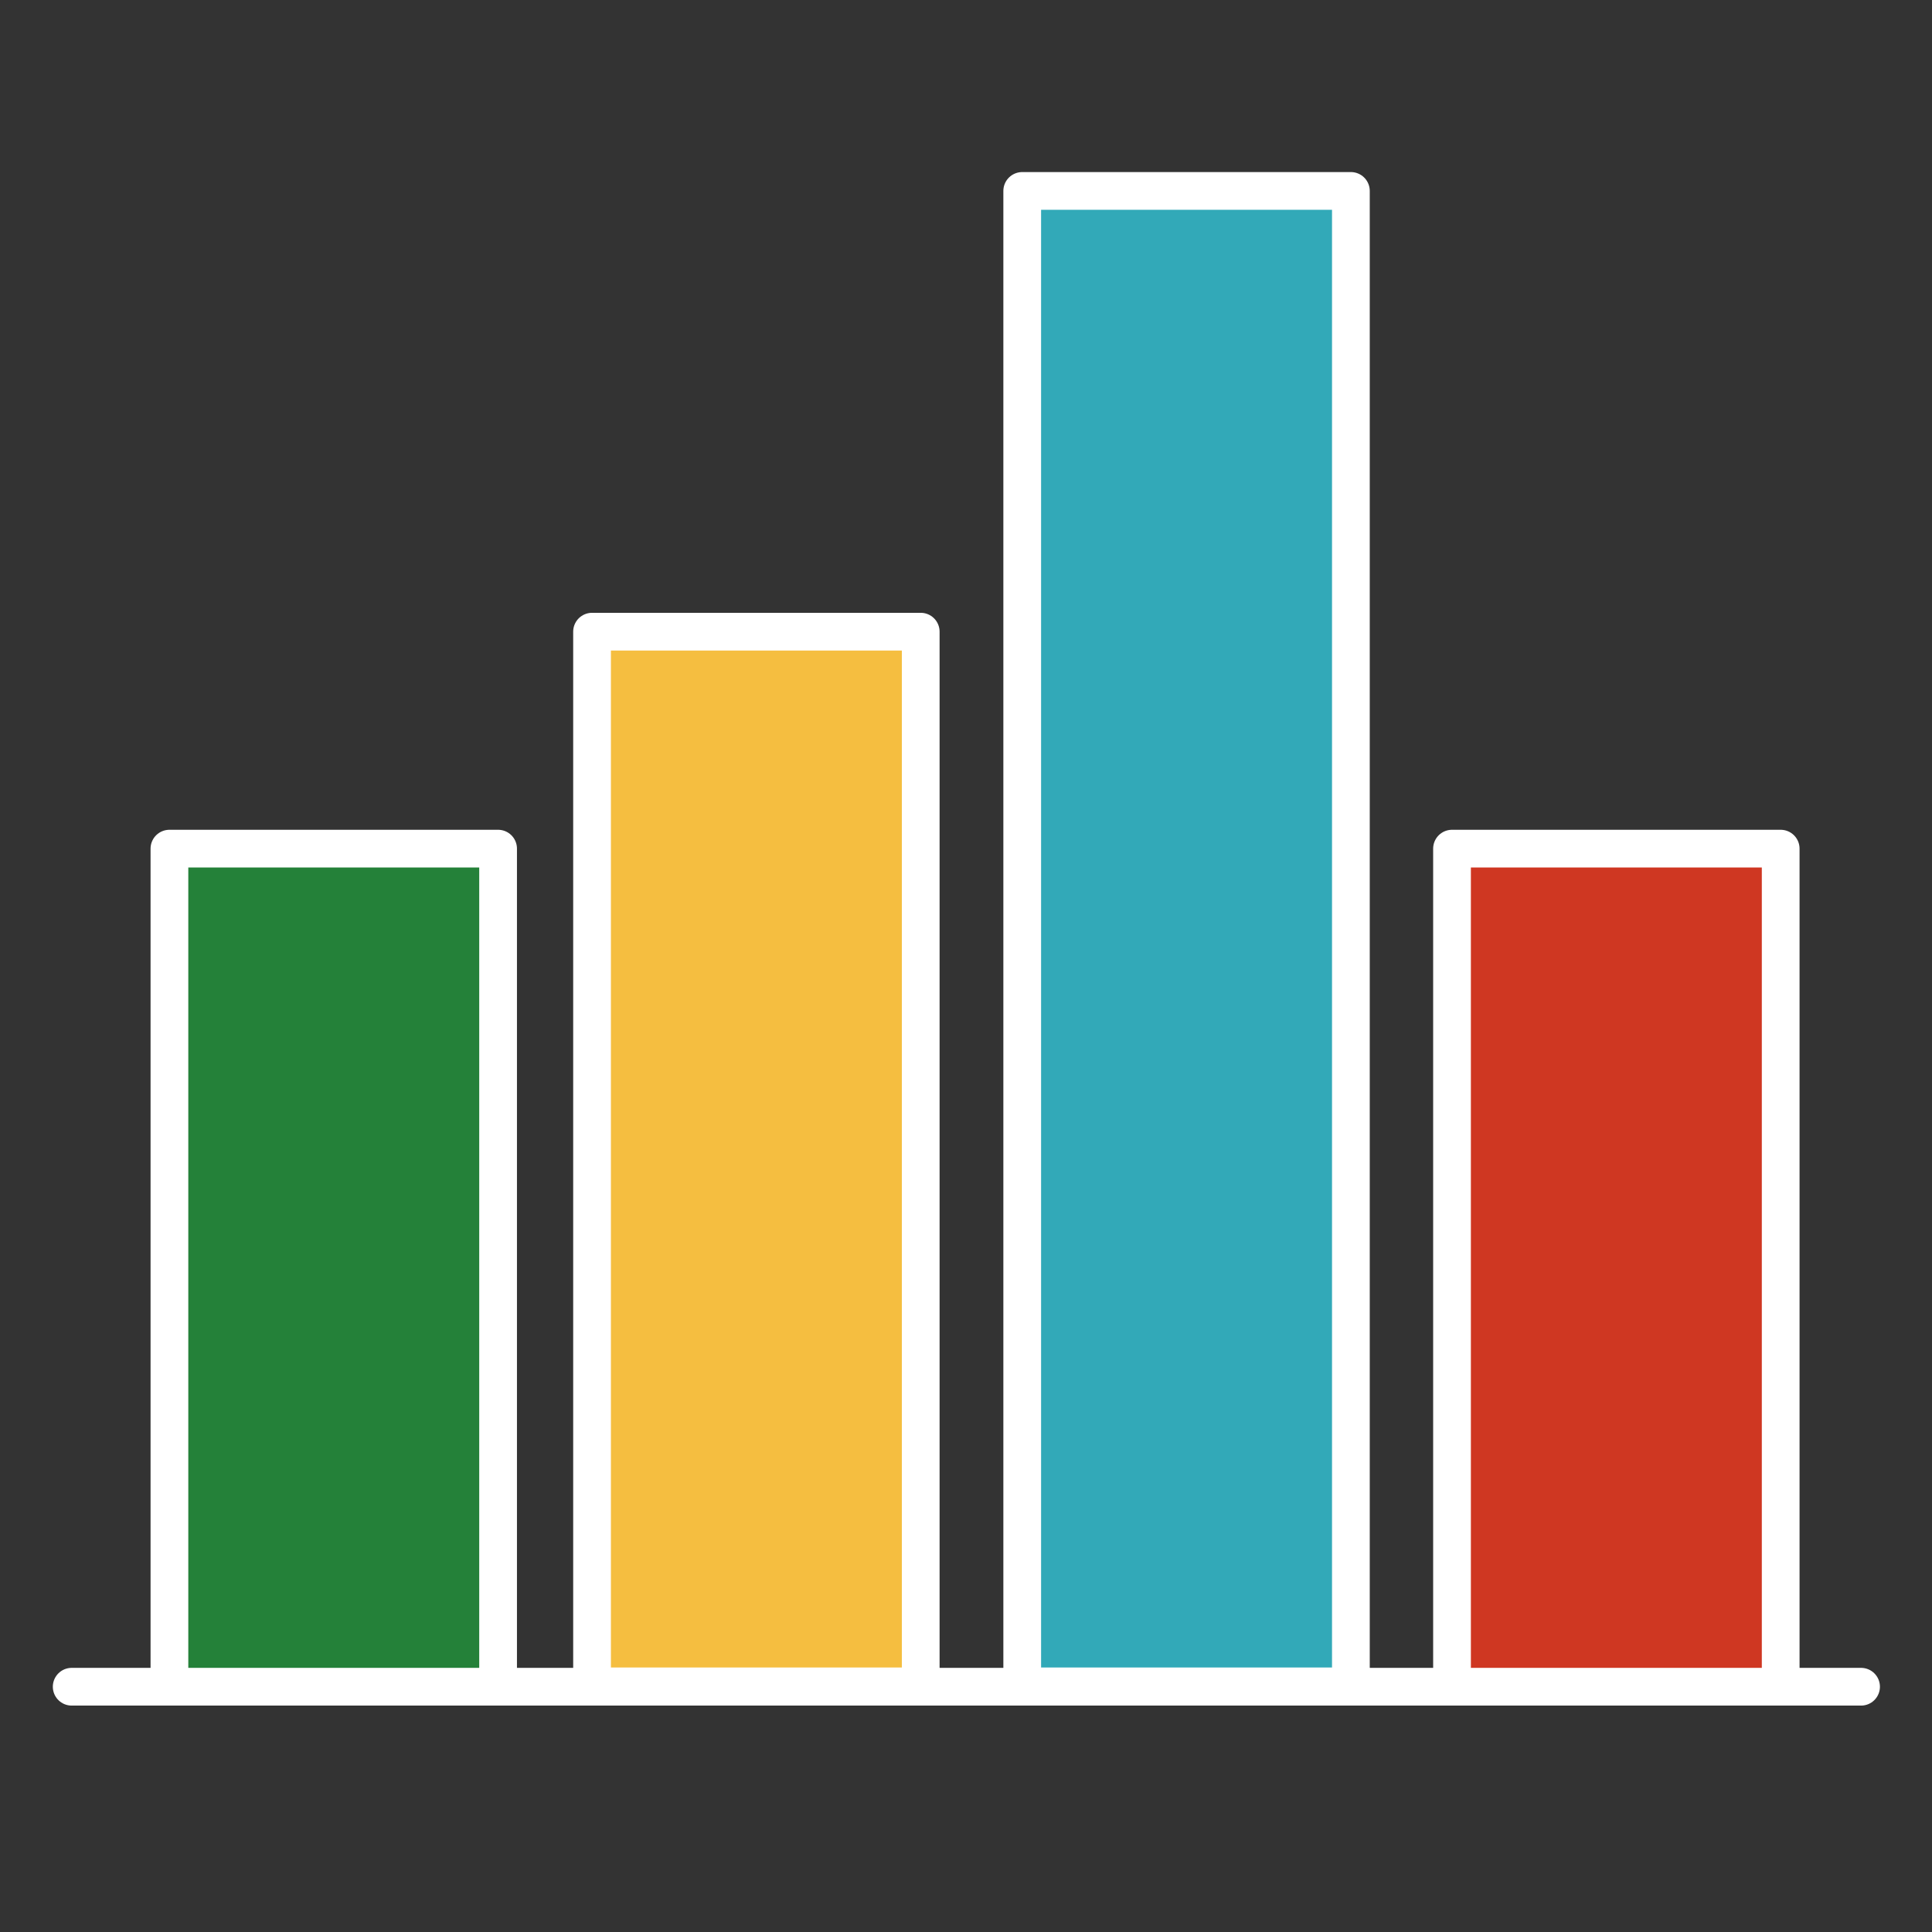
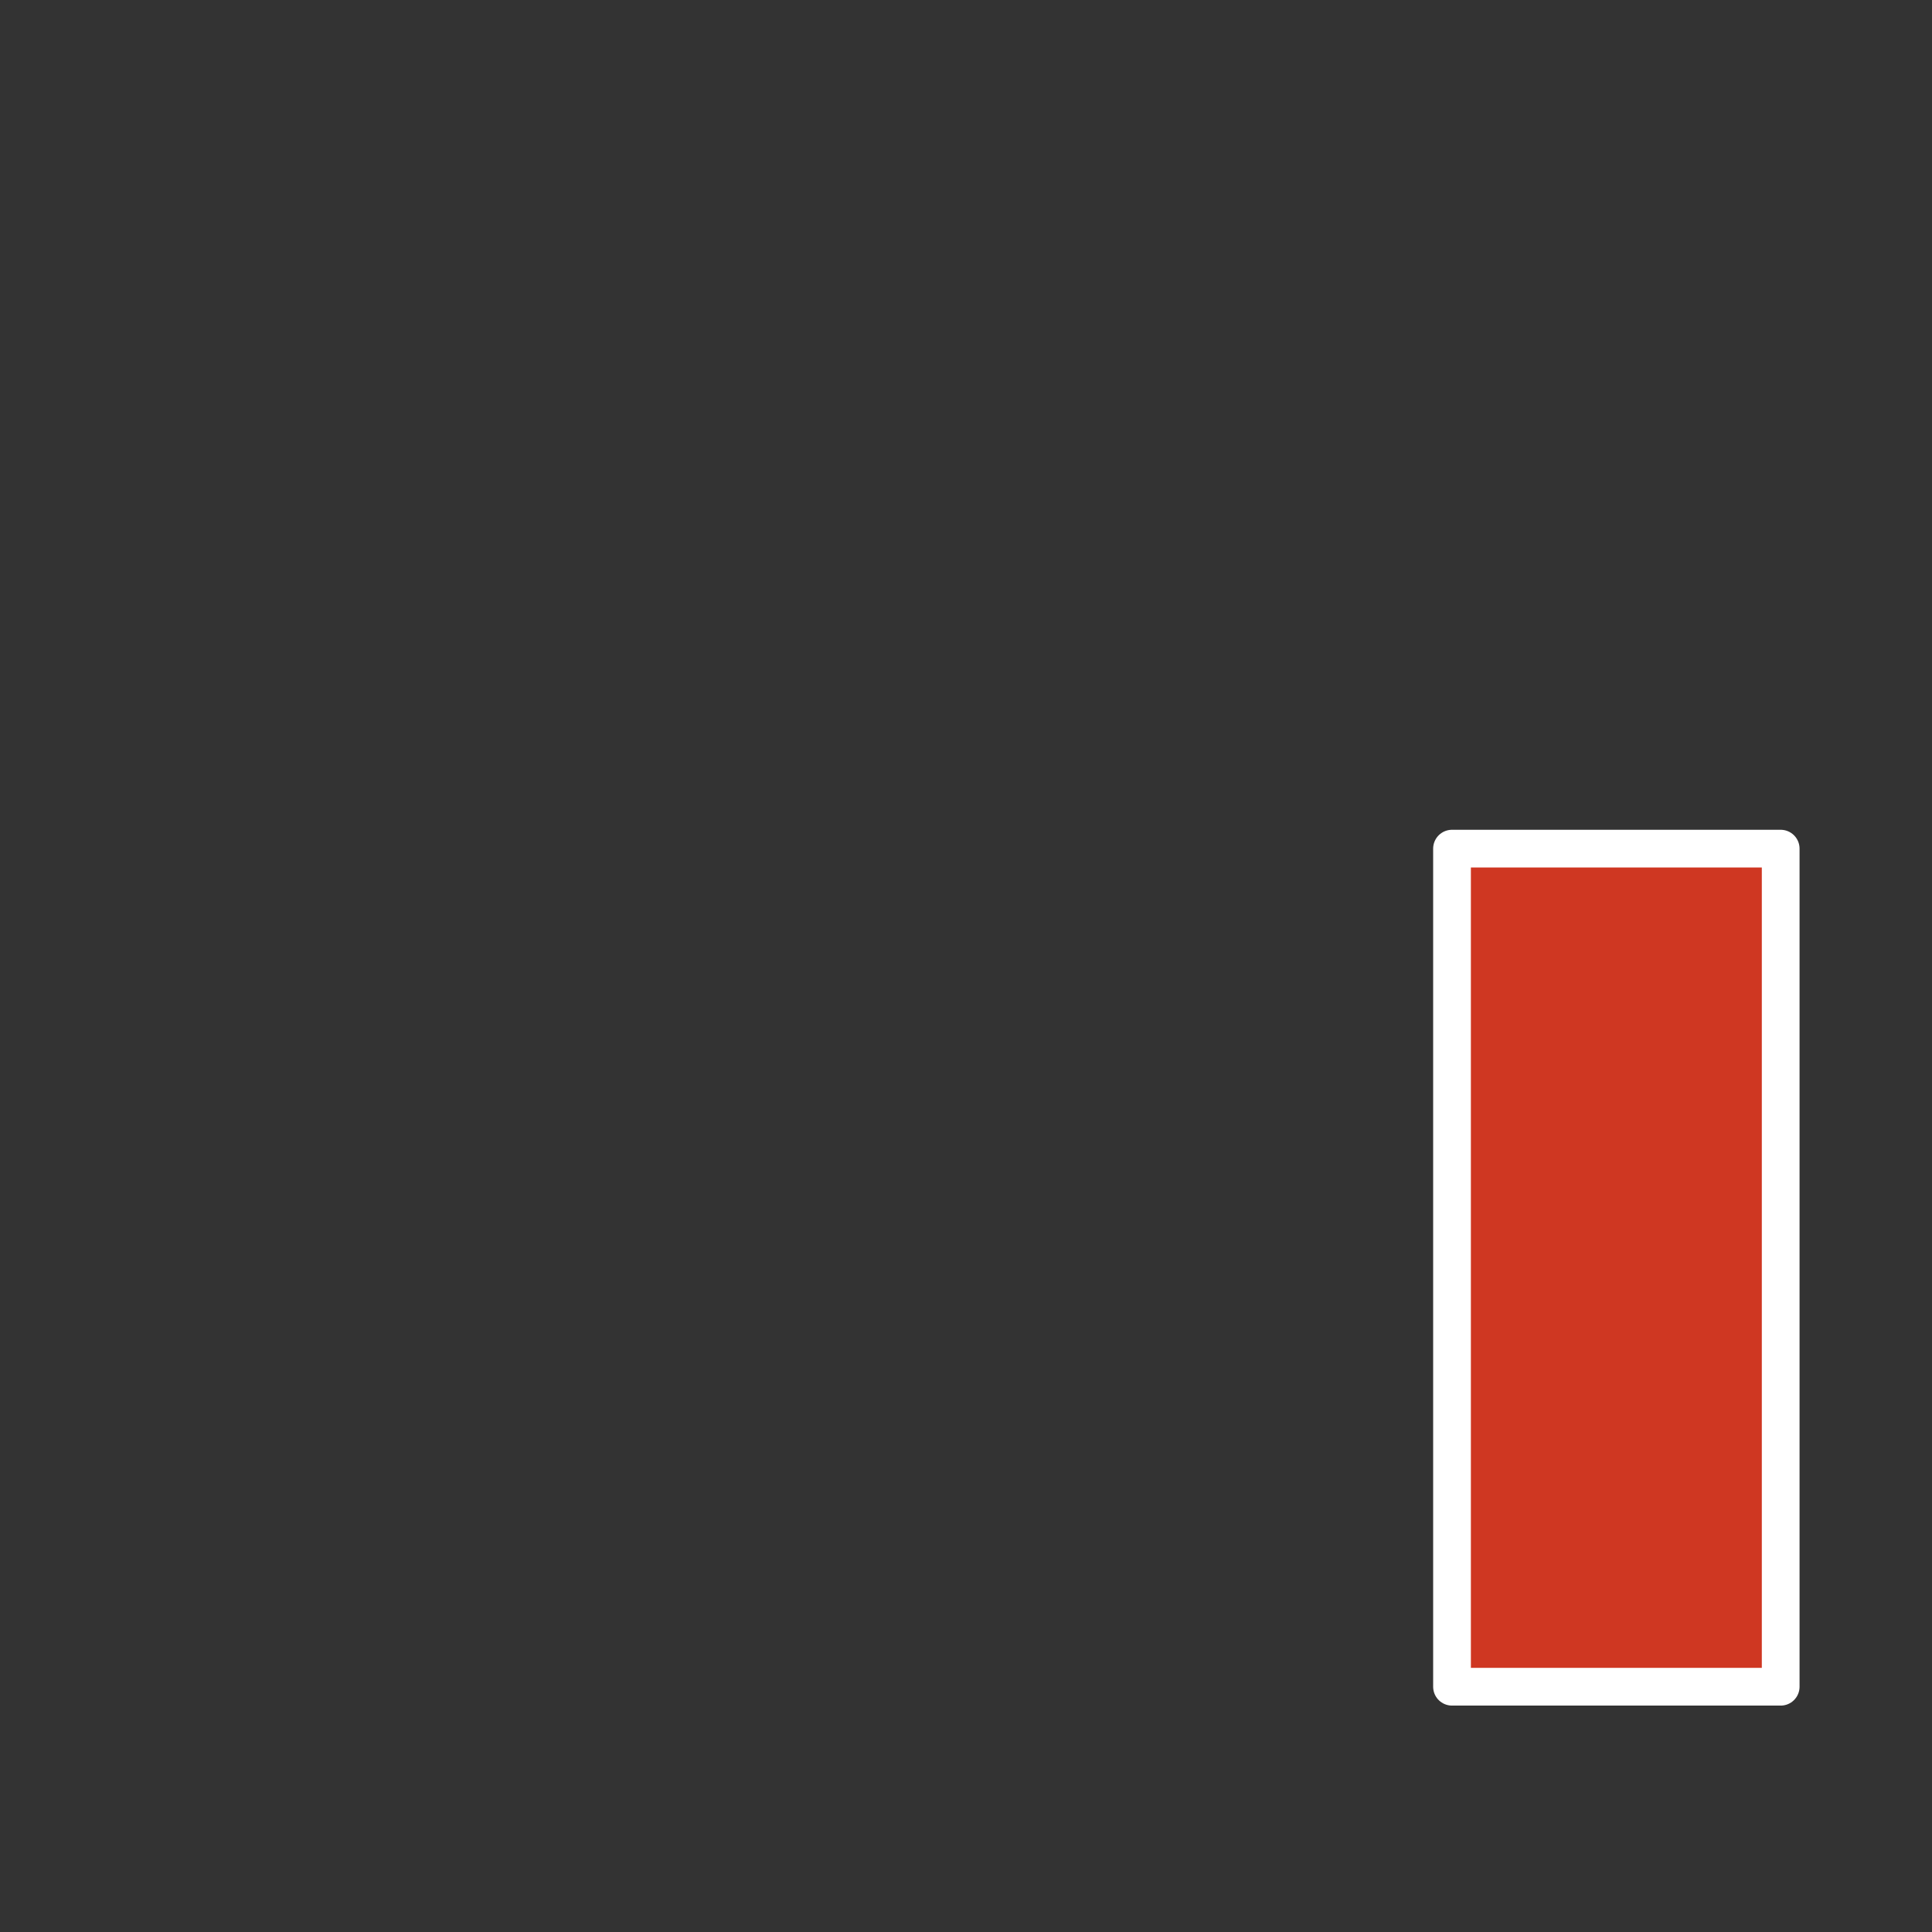
<svg xmlns="http://www.w3.org/2000/svg" id="Слой_1" style="enable-background:new 0 0 512 512;" version="1.1" viewBox="0 0 512 512" xml:space="preserve">
  <rect x="0" y="0" width="512" height="512" fill="#333333" stroke="none" />
  <style type="text/css">
	.st0{fill:#FFFFFF;stroke:#FFFFFF;stroke-width:10;stroke-linecap:round;stroke-linejoin:round;stroke-miterlimit:10;}
	.st1{fill:#248139;stroke:#FFFFFF;stroke-width:10;stroke-linecap:round;stroke-linejoin:round;stroke-miterlimit:10;}
	.st2{fill:#F5BE40;stroke:#FFFFFF;stroke-width:10;stroke-linecap:round;stroke-linejoin:round;stroke-miterlimit:10;}
	.st3{fill:#32A9B8;stroke:#FFFFFF;stroke-width:10;stroke-linecap:round;stroke-linejoin:round;stroke-miterlimit:10;}
	.st4{fill:#CF3722;stroke:#FFFFFF;stroke-width:10;stroke-linecap:round;stroke-linejoin:round;stroke-miterlimit:10;}
</style>
  <g>
-     <line class="st0" x1="19" x2="493.2" y1="447" y2="447" />
-     <rect class="st1" height="222.1" width="87.1" x="44.9" y="224.9" />
-     <rect class="st2" height="279.5" width="87.1" x="156.9" y="167.4" />
-     <rect class="st3" height="396.3" width="87.1" x="270.9" y="50.6" />
    <rect class="st4" height="222.1" width="87.1" x="384.8" y="224.9" />
  </g>
</svg>